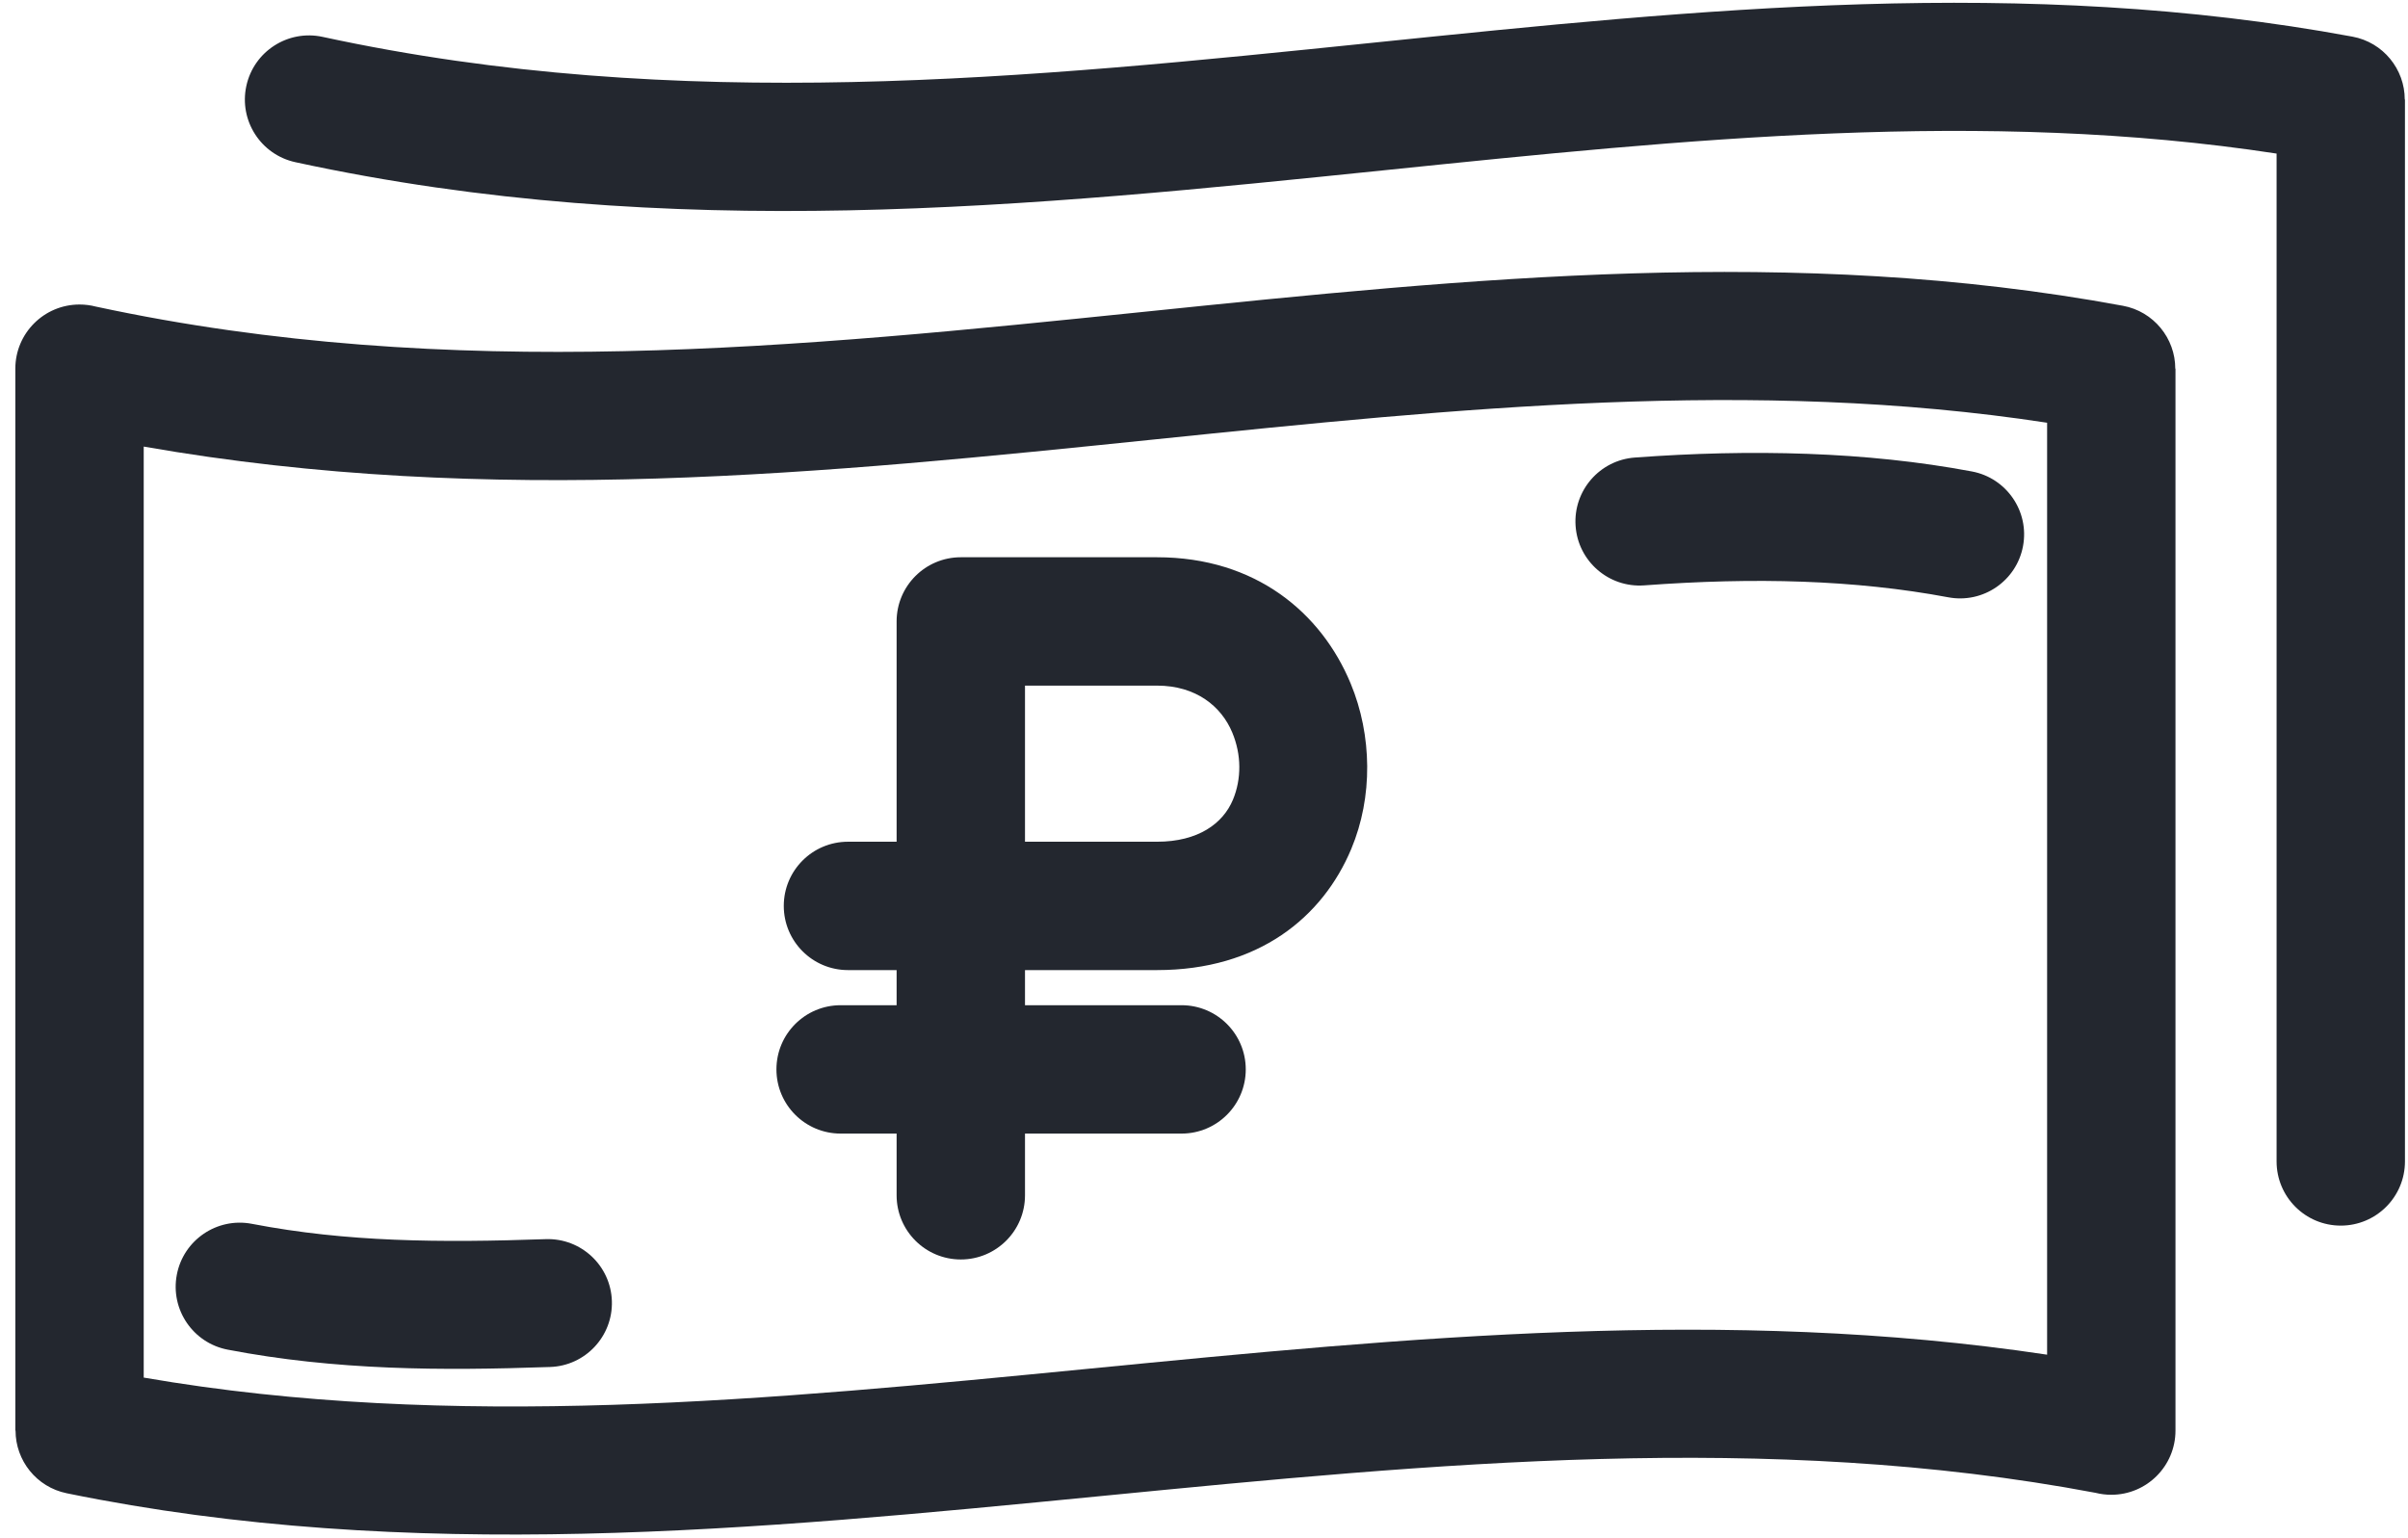
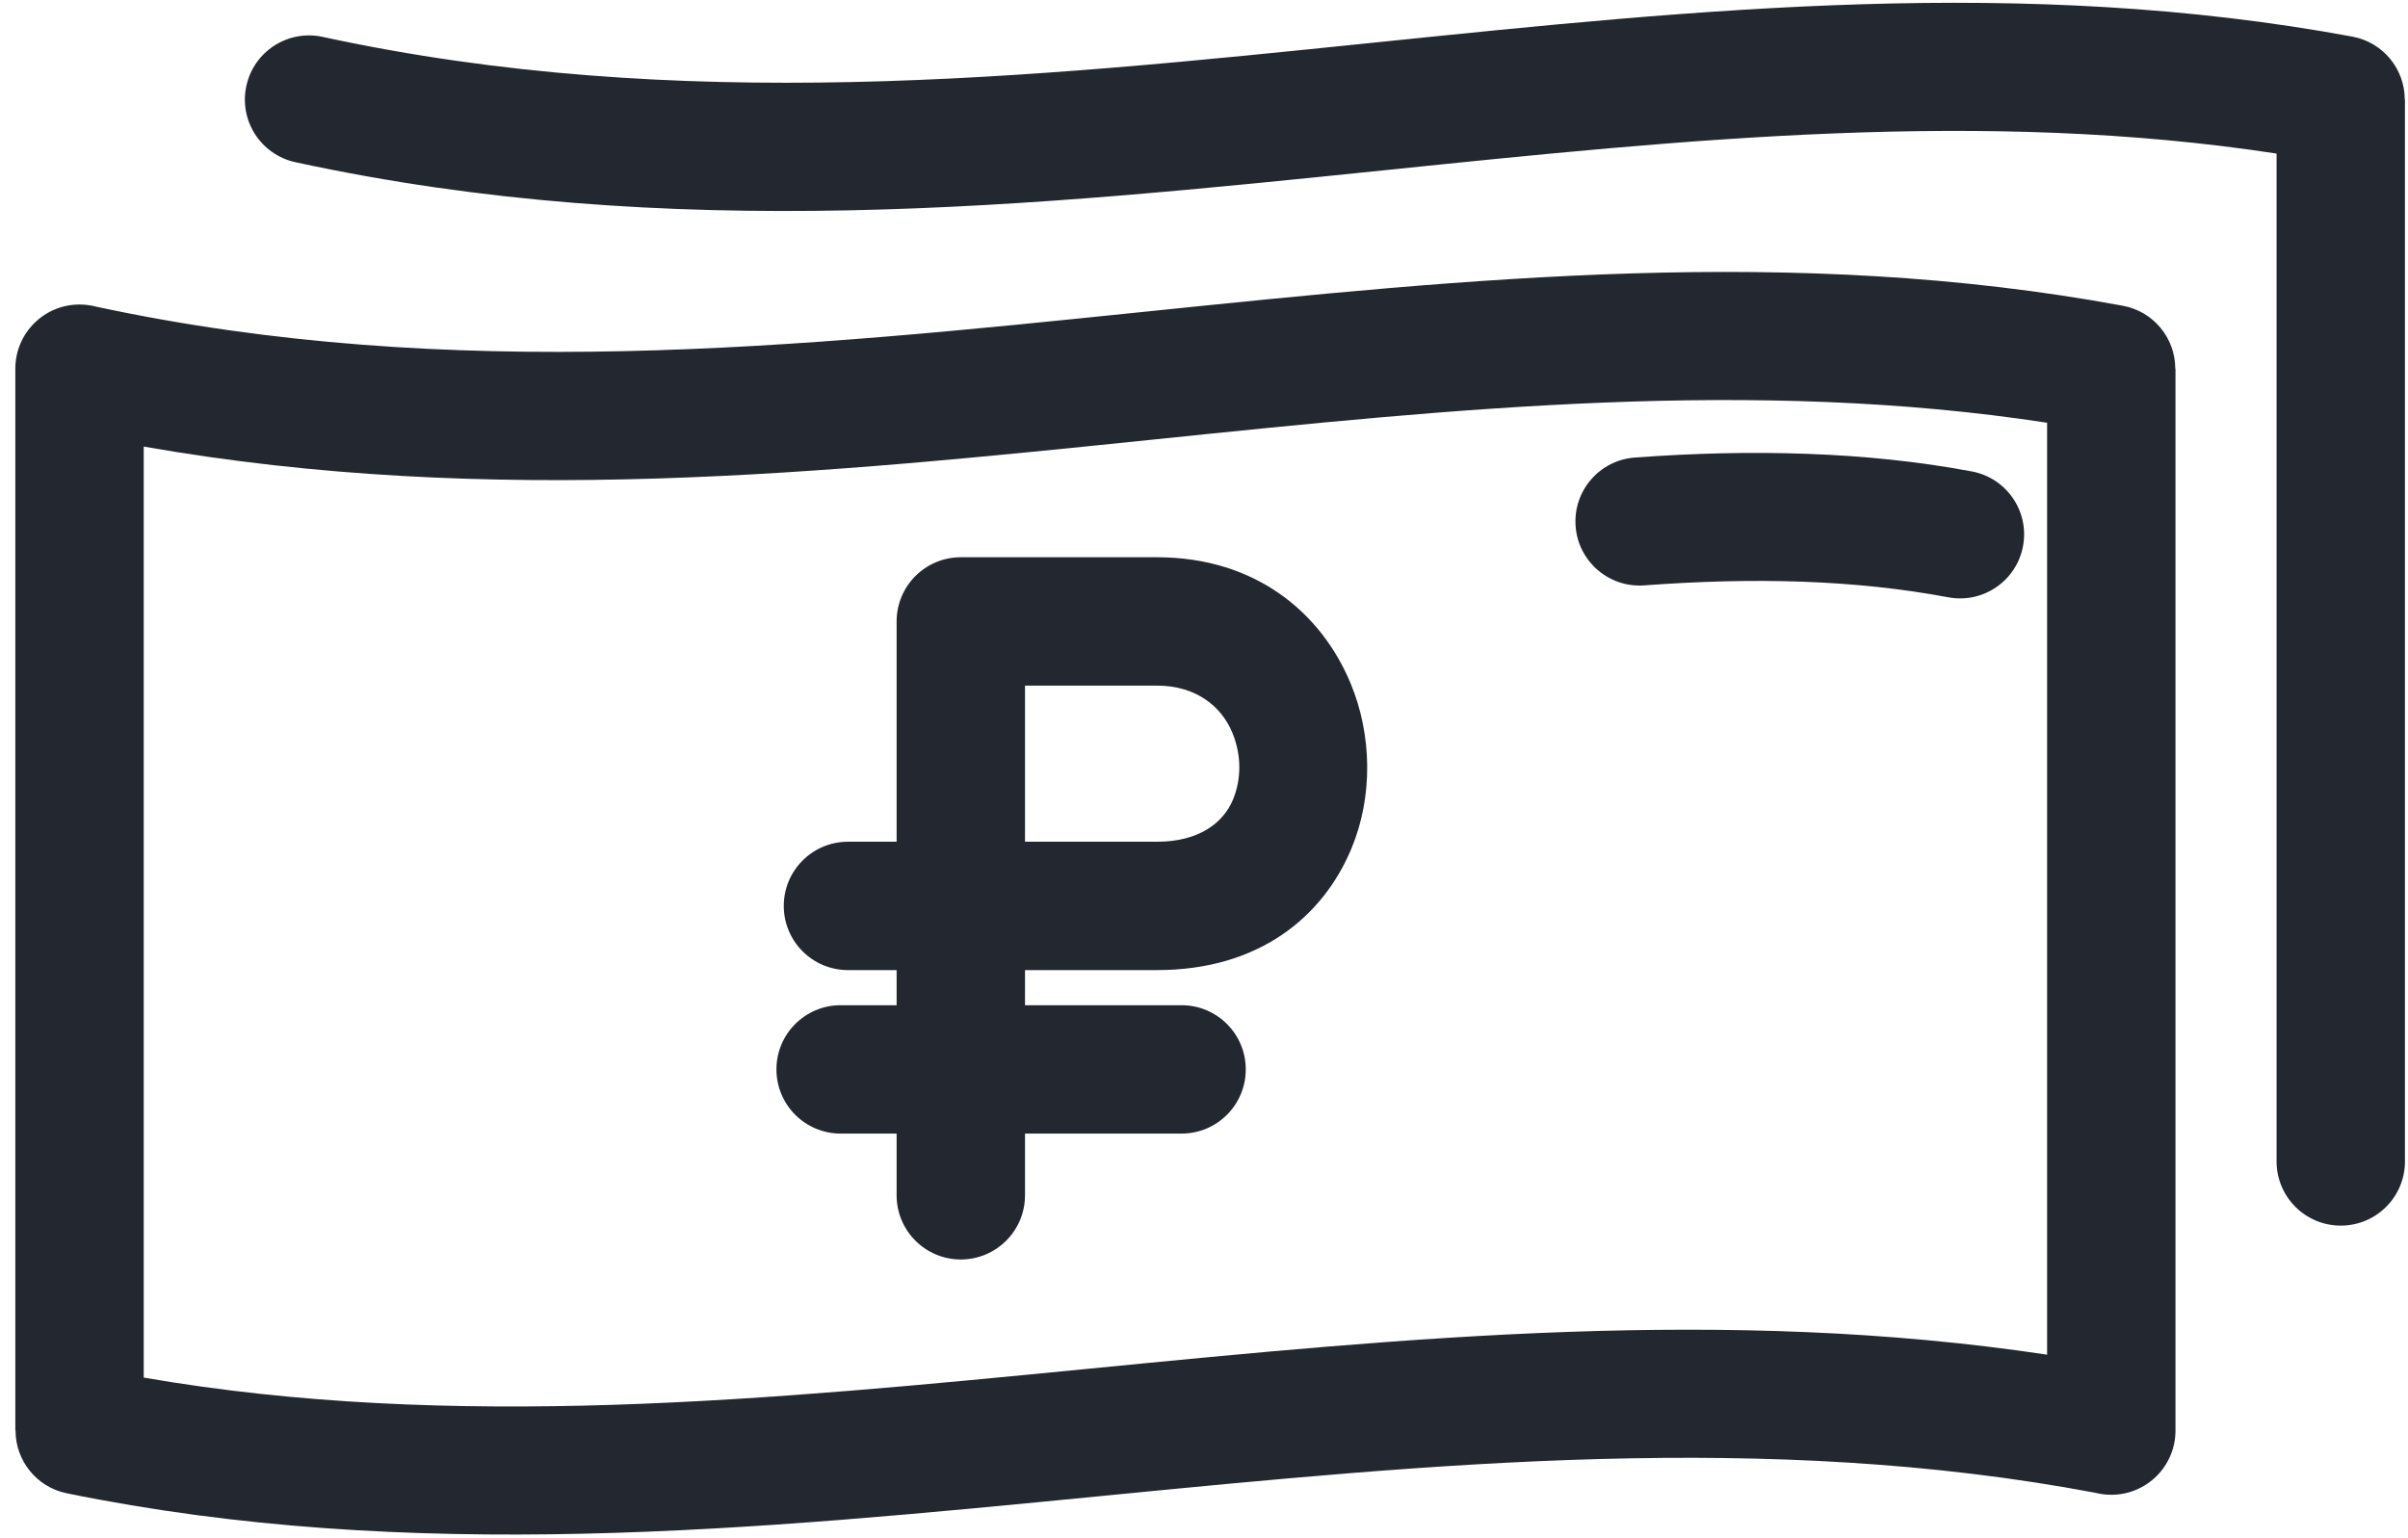
<svg xmlns="http://www.w3.org/2000/svg" width="155" height="99" viewBox="0 0 155 99" fill="none">
  <path d="M6.17 19.738C29.042 24.66 51.482 22.353 73.61 20.077C94.691 17.909 115.498 15.77 136.644 19.684C138.632 20.049 140.023 21.784 140.02 23.735H140.033V92.099C140.033 94.381 138.183 96.231 135.901 96.231C135.552 96.231 135.213 96.187 134.889 96.106C113.785 92.119 92.287 94.22 70.909 96.31C48.59 98.493 26.396 100.662 4.296 96.134C2.344 95.736 0.999 94.017 1.001 92.099H0.987V23.735C0.987 21.454 2.837 19.604 5.119 19.604C5.482 19.604 5.834 19.65 6.17 19.738ZM74.449 28.276C53.176 30.464 31.623 32.679 9.251 28.75V88.687C29.11 92.121 49.567 90.122 70.135 88.111C90.573 86.113 111.119 84.105 131.77 87.212V27.215C112.892 24.324 93.789 26.287 74.449 28.276Z" fill="#23272F" />
-   <path d="M14.658 86.889C12.421 86.461 10.954 84.301 11.382 82.063C11.81 79.826 13.97 78.359 16.208 78.787C19.286 79.379 22.312 79.683 25.37 79.809C28.543 79.941 31.776 79.891 35.141 79.774C37.414 79.703 39.315 81.488 39.386 83.76C39.457 86.033 37.672 87.934 35.399 88.005C31.851 88.129 28.431 88.181 25.047 88.041C21.548 87.896 18.112 87.553 14.658 86.889Z" fill="#23272F" />
  <path d="M105.825 37.686C103.552 37.846 101.579 36.133 101.419 33.861C101.258 31.588 102.971 29.615 105.244 29.455C108.98 29.179 112.676 29.085 116.323 29.217C119.984 29.349 123.525 29.713 126.926 30.351C129.163 30.77 130.638 32.923 130.219 35.161C129.8 37.398 127.646 38.872 125.409 38.453C122.393 37.887 119.261 37.566 116.032 37.449C112.789 37.331 109.377 37.424 105.825 37.686Z" fill="#23272F" />
  <path d="M54.583 62.453C52.301 62.453 50.451 60.603 50.451 58.321C50.451 56.039 52.301 54.189 54.583 54.189H57.714V40.007C57.714 37.725 59.564 35.875 61.846 35.875H74.476C80.832 35.875 85.056 39.46 86.94 44.001C87.634 45.673 87.992 47.496 88.005 49.326C88.017 51.158 87.679 52.983 86.979 54.654C85.136 59.052 81.01 62.453 74.476 62.453H65.978V76.951C65.978 79.233 64.127 81.083 61.846 81.083C59.564 81.083 57.714 79.233 57.714 76.951V62.453H54.583ZM65.978 54.189H74.476C77.132 54.189 78.723 53.012 79.36 51.491C79.642 50.819 79.778 50.088 79.773 49.358C79.769 48.625 79.617 47.874 79.322 47.165C78.621 45.474 76.986 44.139 74.476 44.139H65.978V54.189Z" fill="#23272F" />
  <path d="M54.111 72.978C51.829 72.978 49.978 71.128 49.978 68.846C49.978 66.564 51.829 64.714 54.111 64.714H76.056C78.338 64.714 80.188 66.564 80.188 68.846C80.188 71.128 78.338 72.978 76.056 72.978H54.111Z" fill="#23272F" />
  <path d="M19.019 10.443C16.791 9.962 15.374 7.765 15.856 5.536C16.337 3.308 18.534 1.892 20.762 2.373C43.696 7.345 66.195 5.031 88.381 2.75C109.462 0.582 130.269 -1.557 151.415 2.357C153.403 2.721 154.794 4.457 154.791 6.408H154.804V74.772C154.804 77.053 152.955 78.903 150.672 78.903C148.39 78.903 146.541 77.053 146.541 74.772V9.887C127.663 6.997 108.56 8.96 89.22 10.949C66.365 13.299 43.188 15.682 19.019 10.443Z" fill="#23272F" />
</svg>